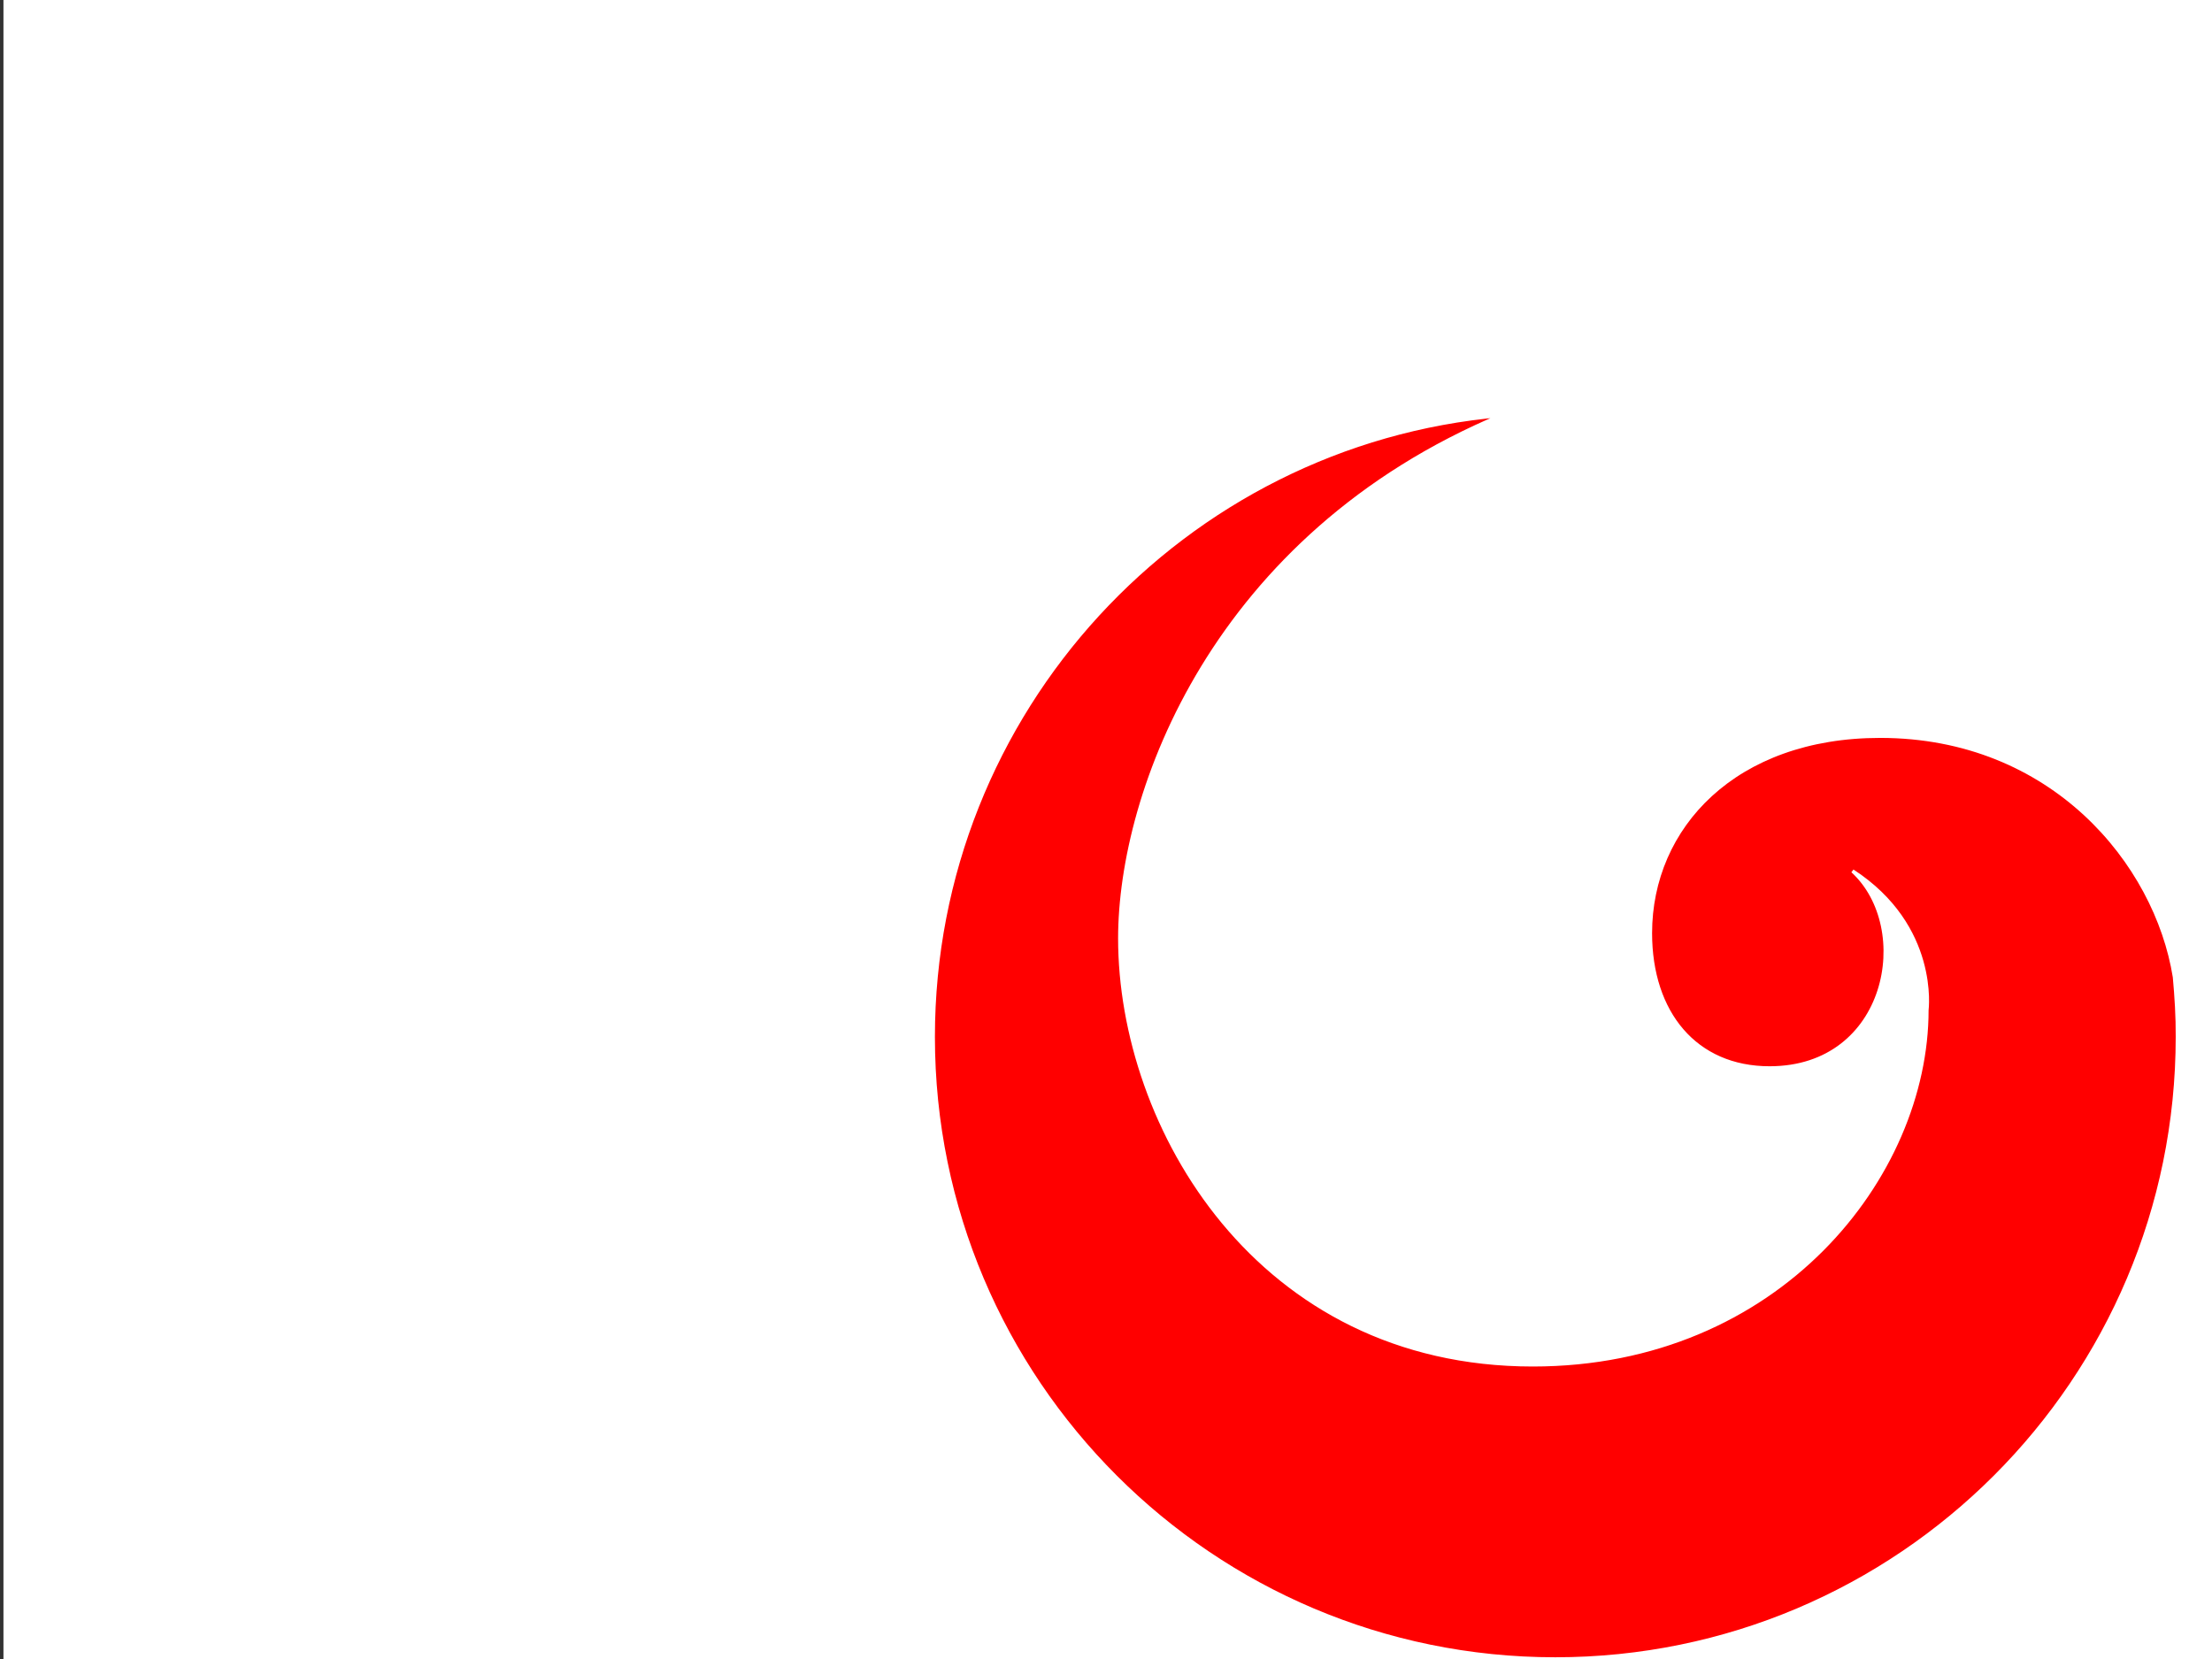
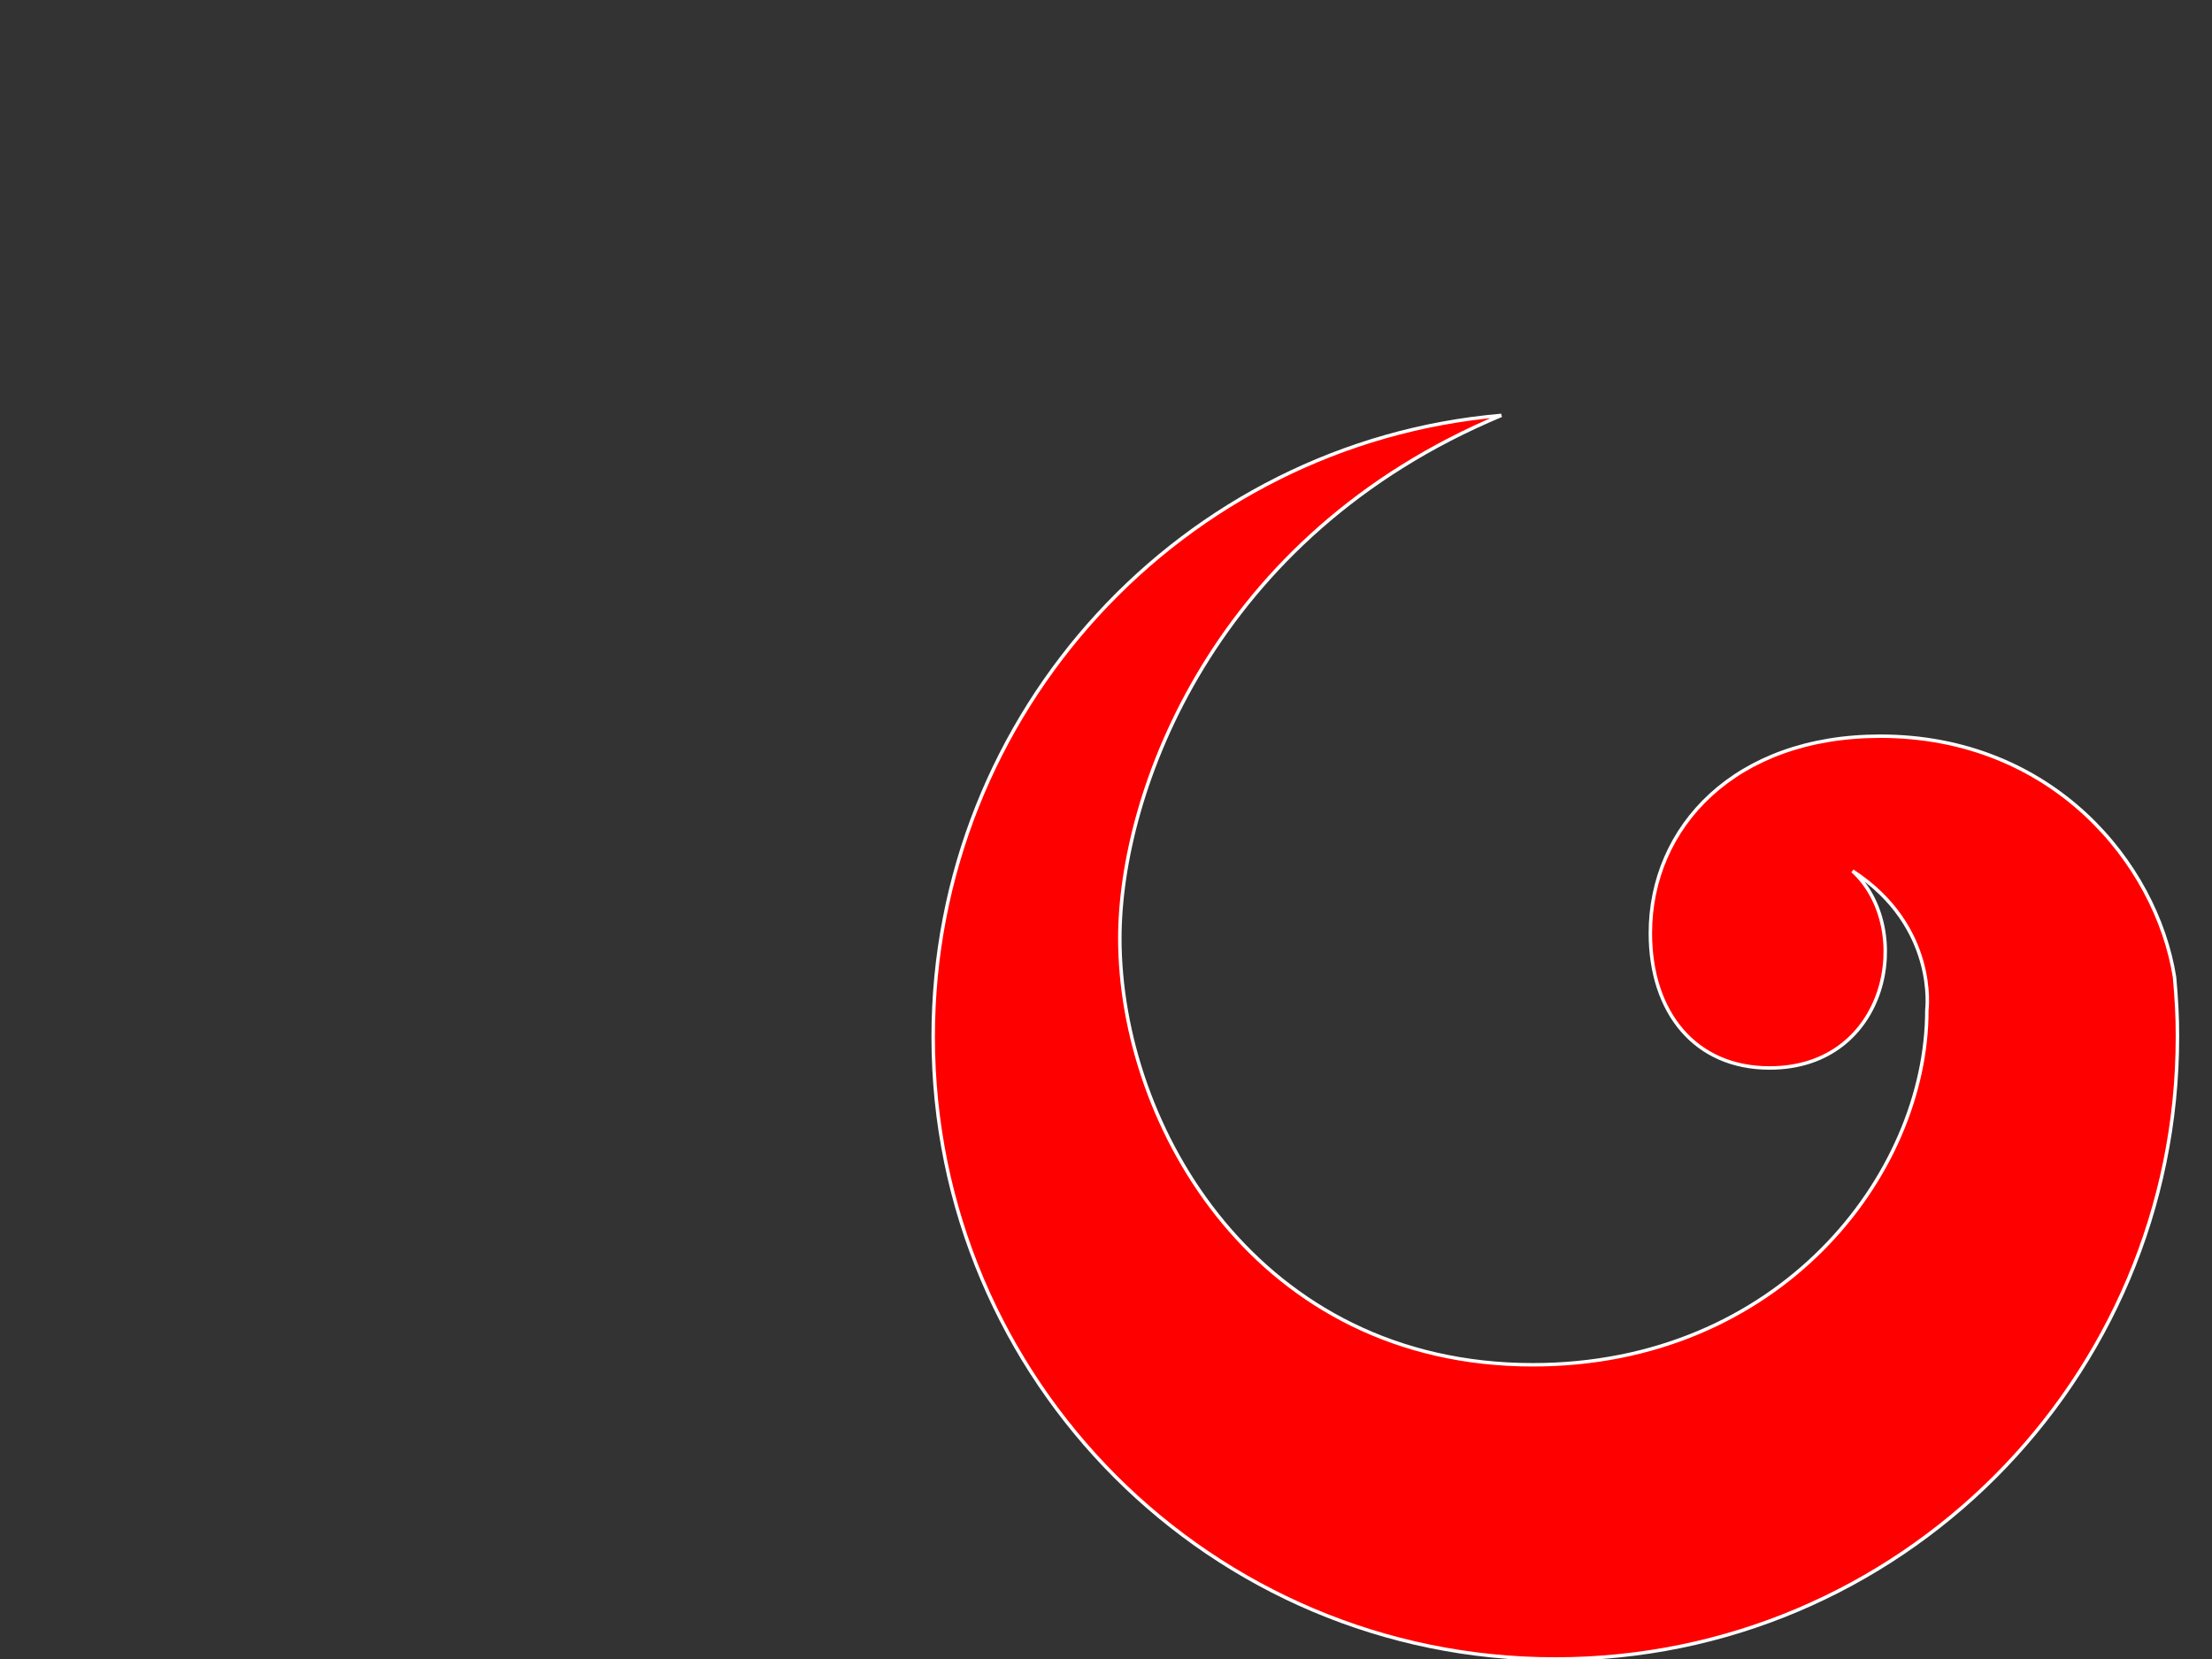
<svg xmlns="http://www.w3.org/2000/svg" width="640" height="480">
  <rect width="100%" height="100%" fill="#333333" stroke="none" />
  <g>
    <title>Layer 1</title>
-     <rect fill="#ffffff" id="rect2396" y="0" x="1" height="600" width="900" />
    <path fill="#ff0000" stroke="#ffffff" id="path2384" d="m434.375,120.187c-92.054,7.927 -164.375,85.717 -164.375,179.813c0,99.36 80.64,180 180,180c99.36,0 180,-80.64 180,-180c0.039,-5.784 -0.324,-11.558 -0.844,-17.312c-5.278,-32.97 -35.364,-69.688 -85.156,-69.688c-42.028,0 -66.5,26.239 -66.5,57c0,23.005 13,39 34.5,39c34.507,0 42,-40.5 24,-57c24.691,16.056 21.5,40.25 21.5,40.25c0,48.013 -42.982,102.625 -114,102.625c-79.513,0 -119.5,-68.873 -119.5,-123.375c0,-42.34 27.159,-116.525 110.375,-151.313z" />
  </g>
</svg>